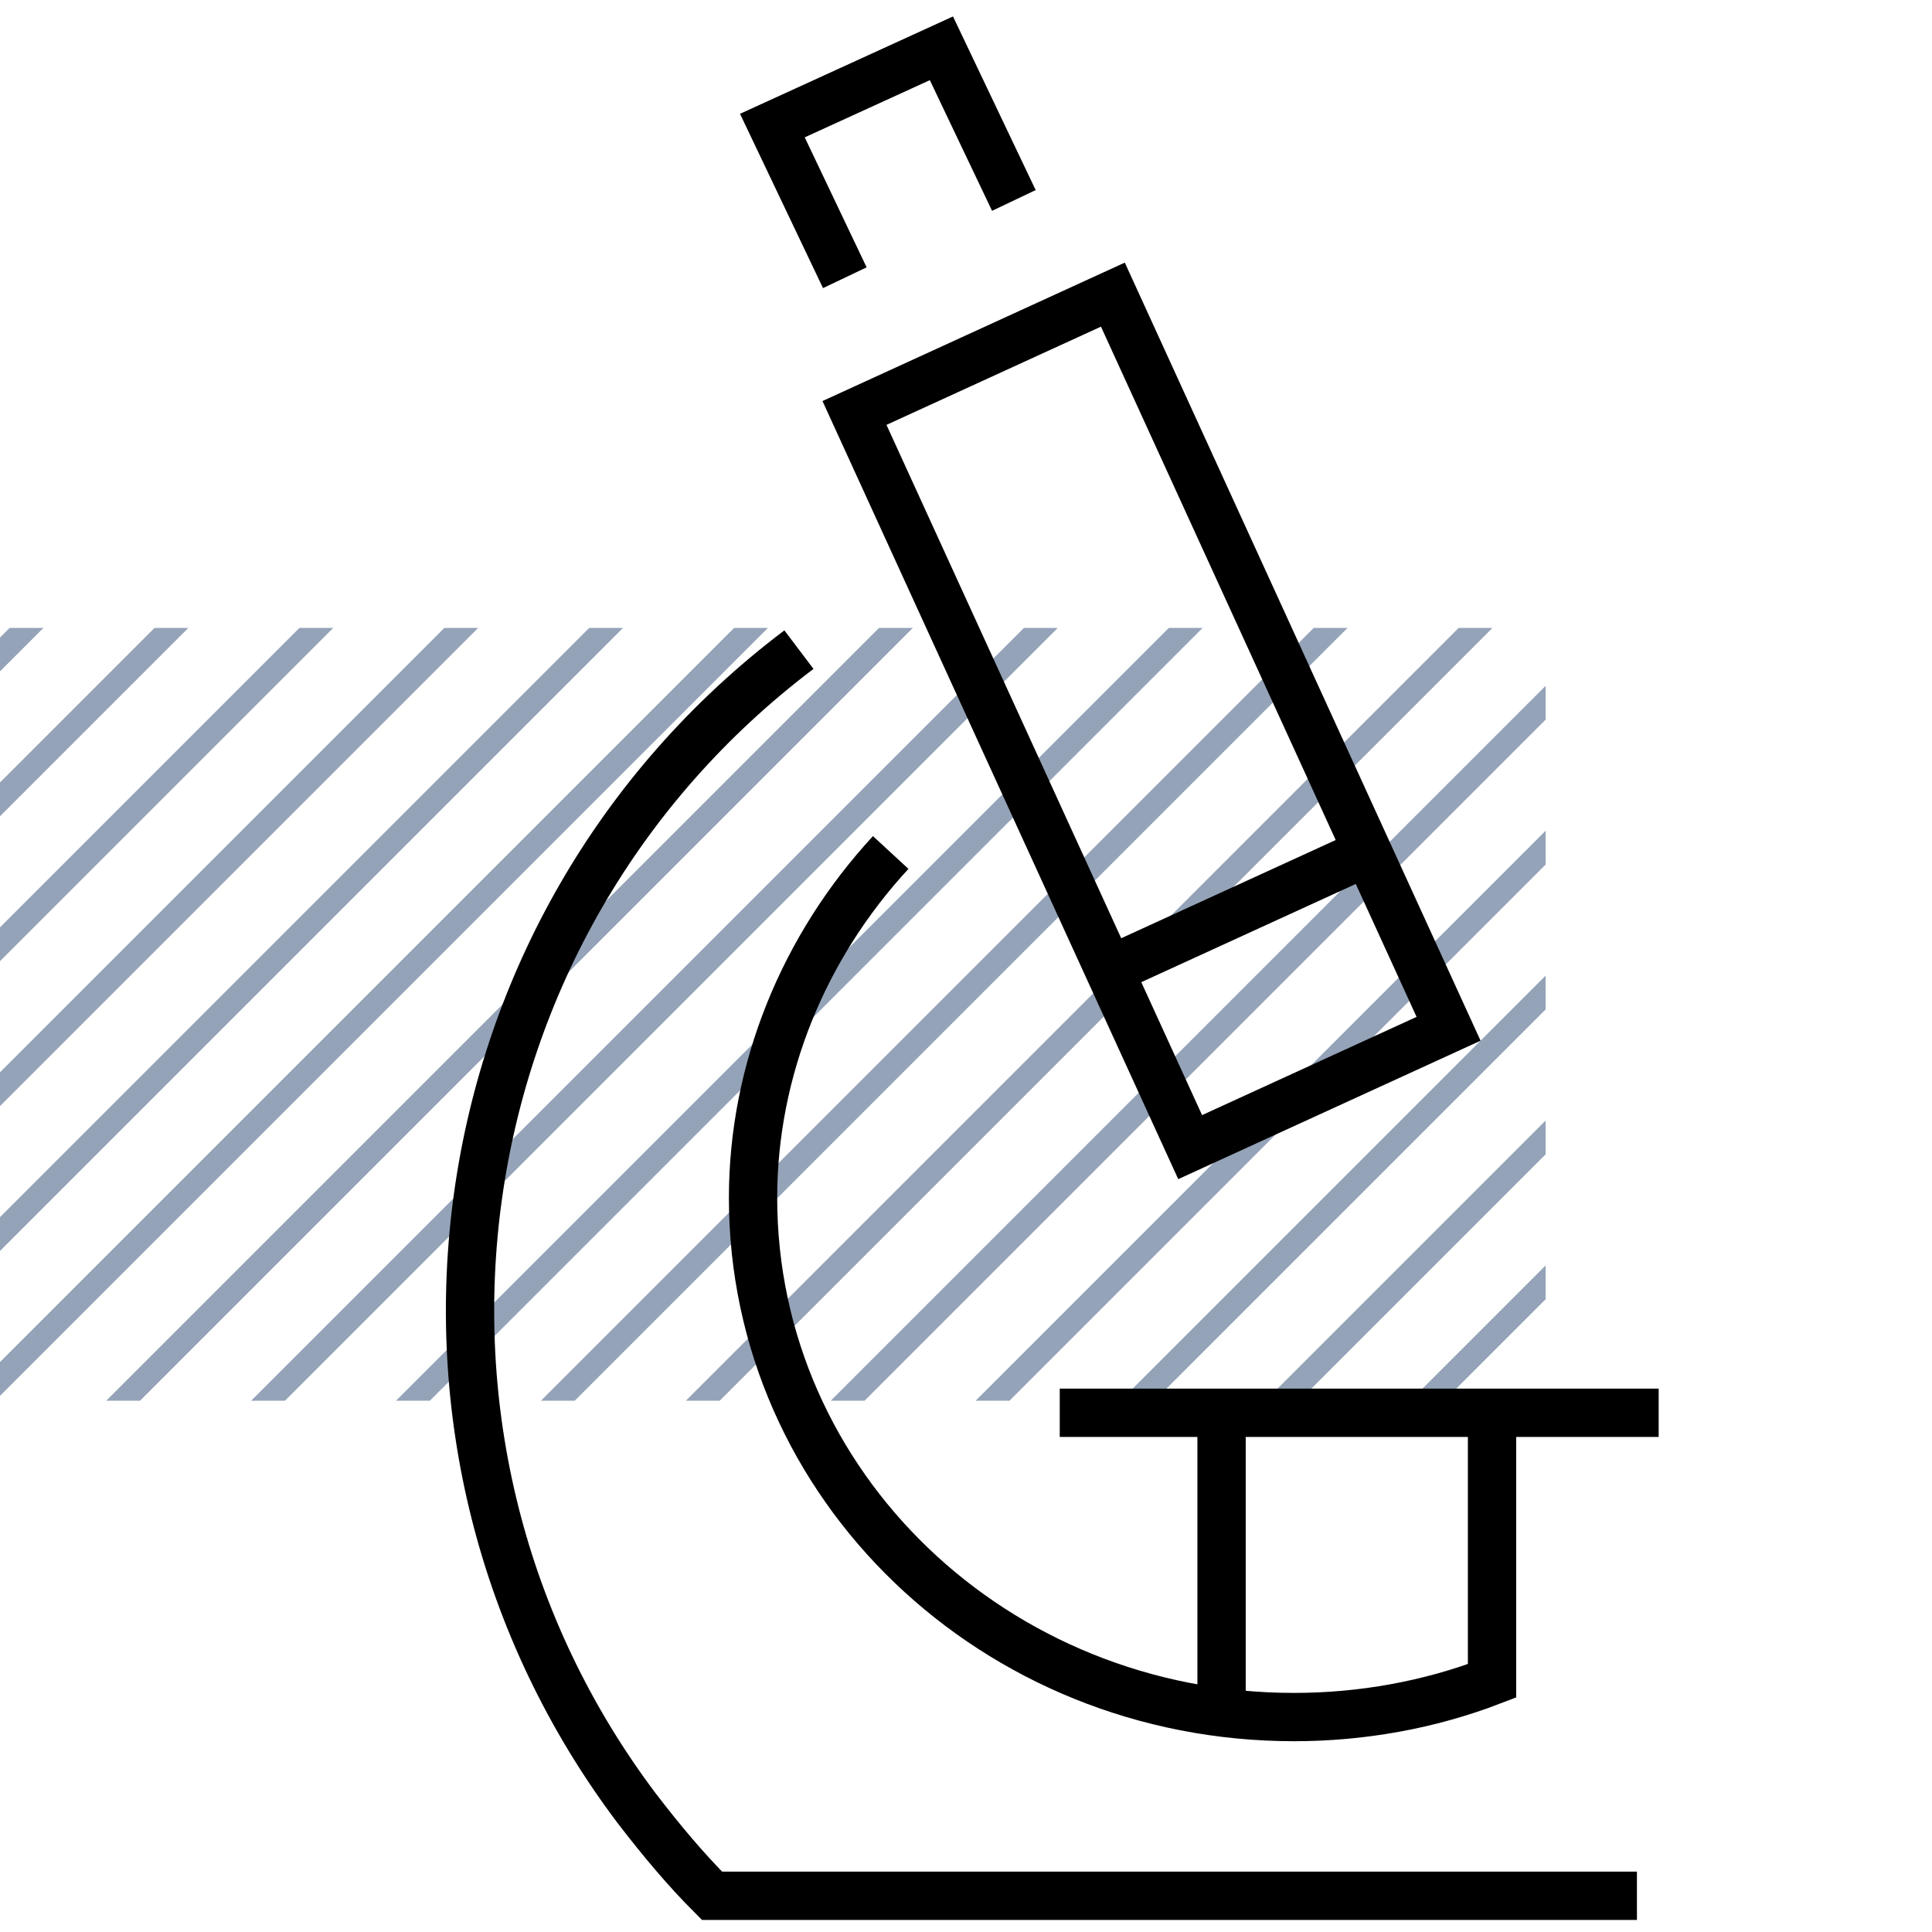
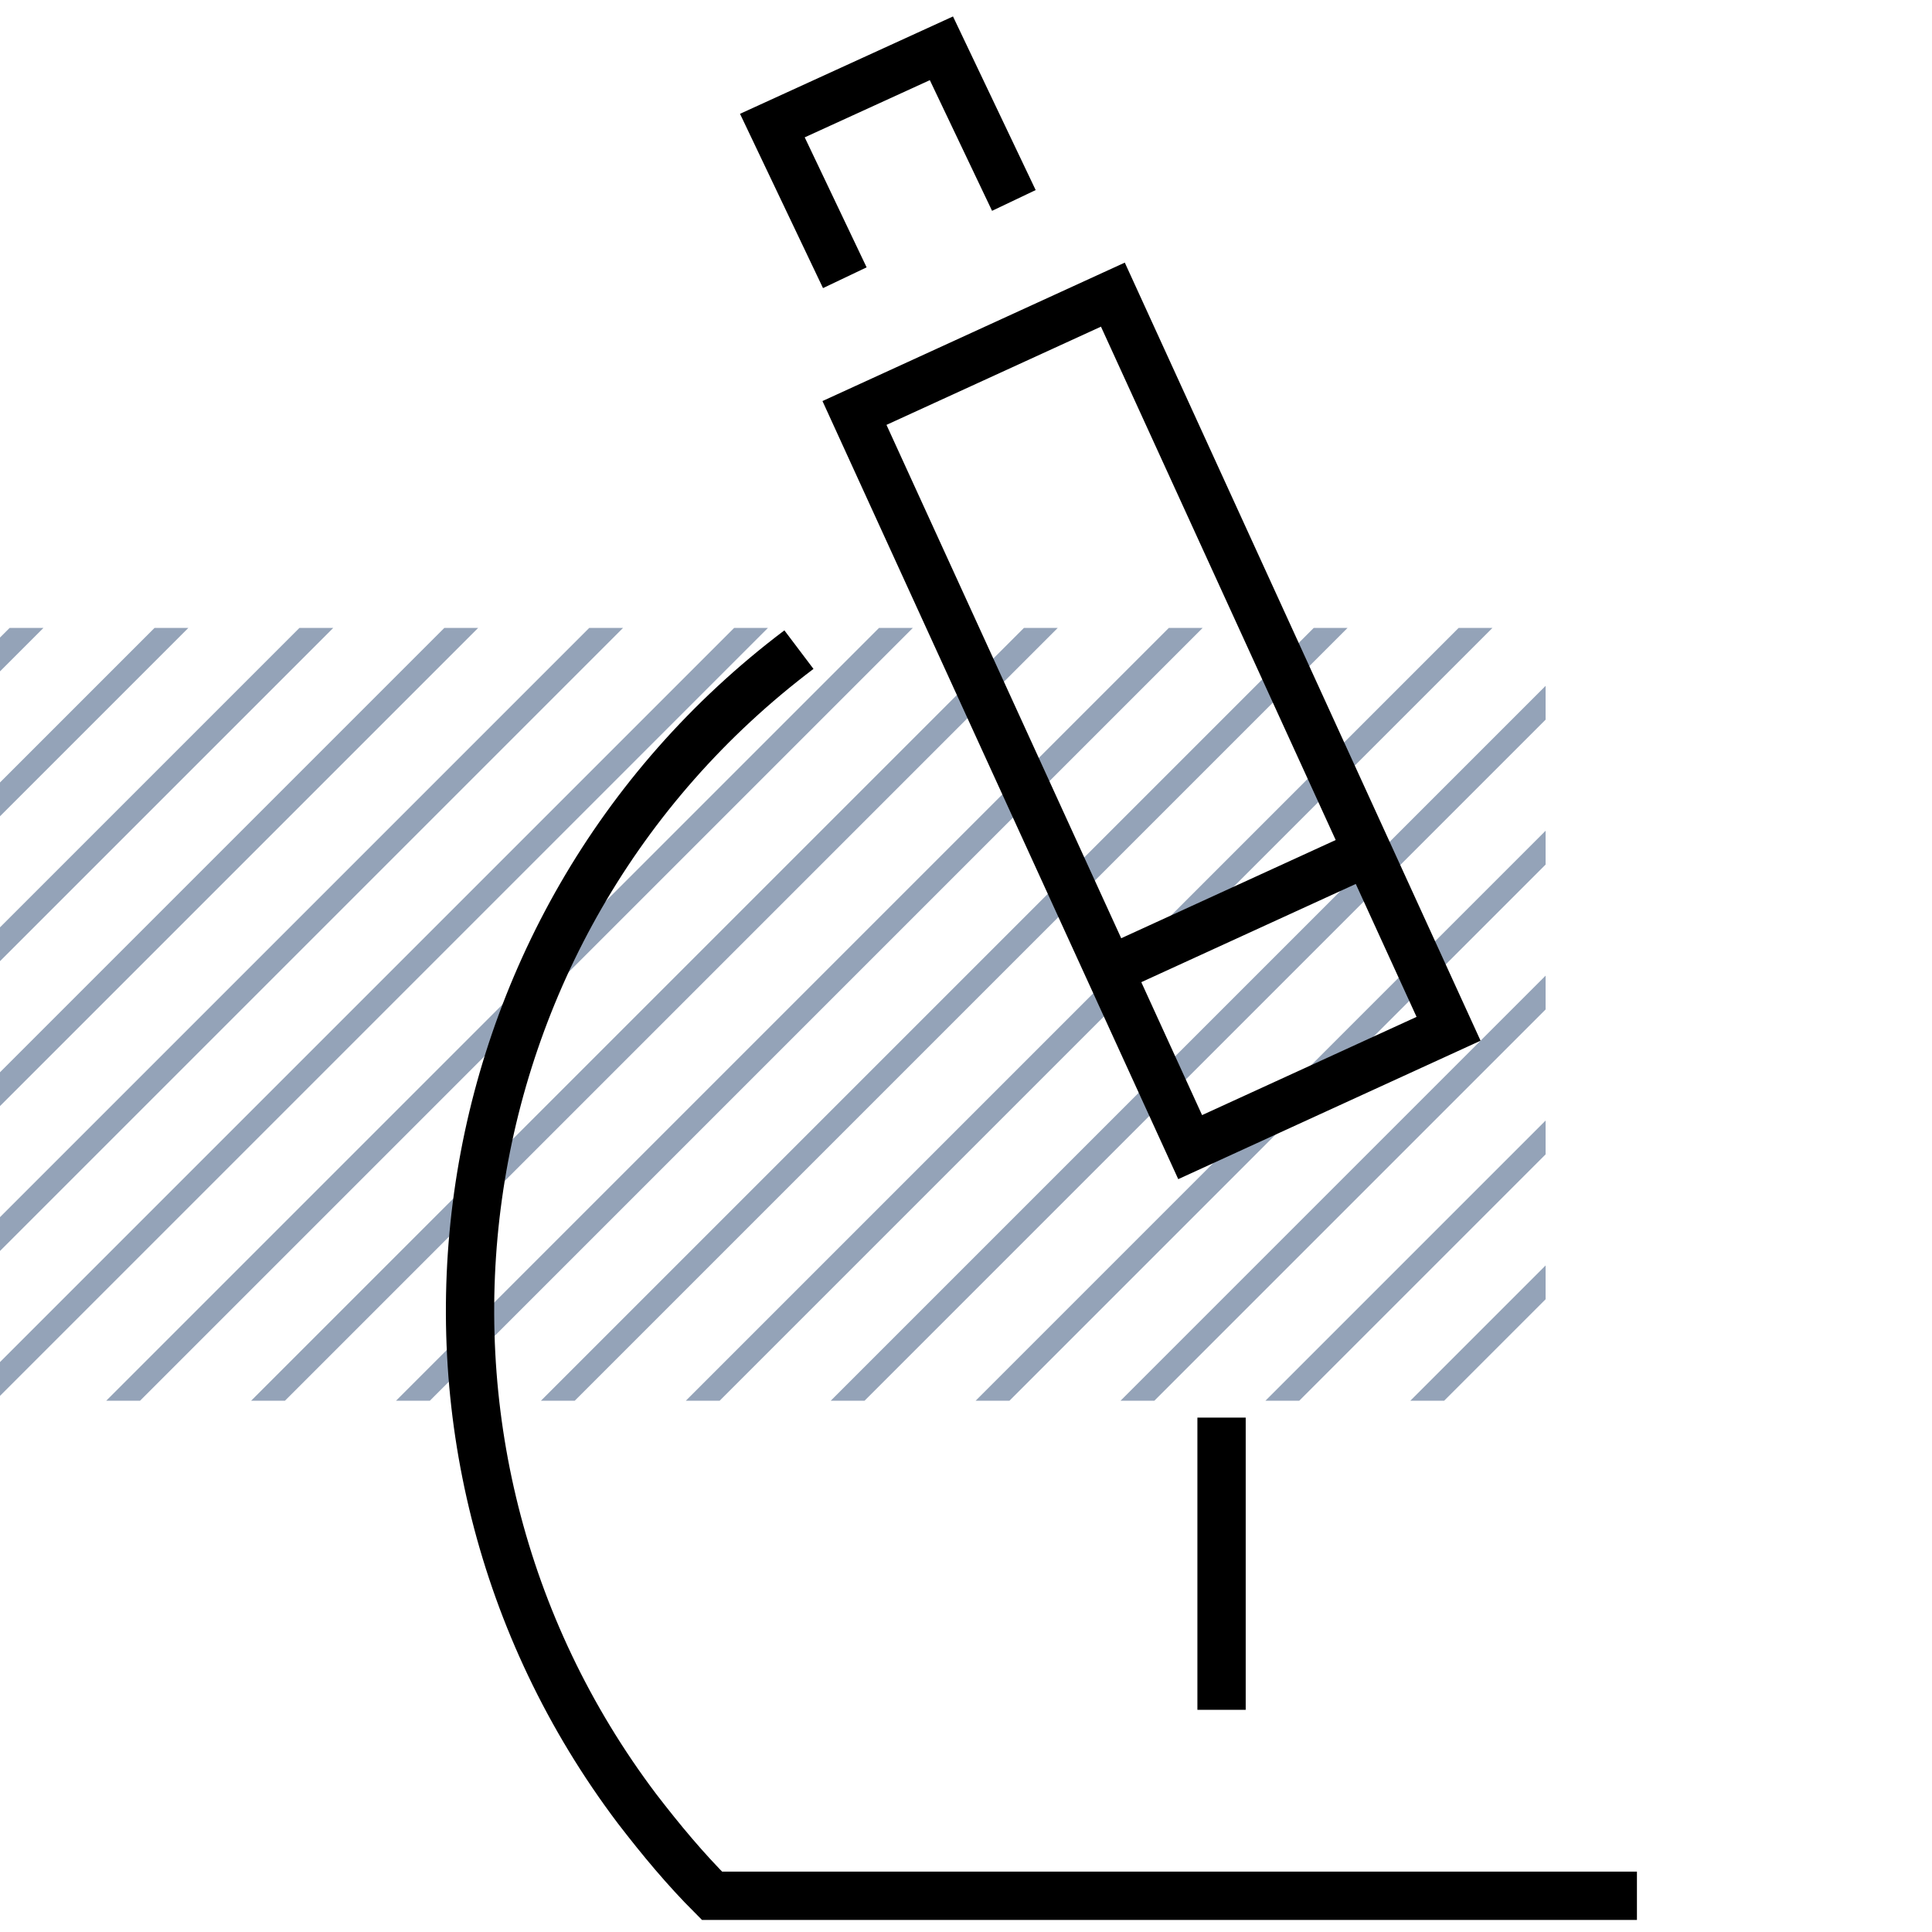
<svg xmlns="http://www.w3.org/2000/svg" class="c-factbox-content-specials__icon" viewBox="0 0 80 80" xml:space="preserve">
  <style>.st1,.st2{fill:none;stroke:#000;stroke-width:2}.st2{stroke-miterlimit:10}</style>
  <path d="M35.8 58 64 29.8v-1.4L34.4 58zm-6 0 32-32h-1.4l-32 32zm-6 0 32-32h-1.4l-32 32zm36 0 4.2-4.2v-1.4L58.4 58zm-42 0 32-32h-1.4l-32 32zm36 0L64 47.8v-1.4L52.4 58zm-12 0L64 35.8v-1.4L40.4 58zm6 0L64 41.8v-1.4L46.4 58zm-42 0 32-32h-1.4l-32 32zM0 33.8 7.8 26H6.4L0 32.4zM11.8 58l32-32h-1.4l-32 32zM0 39.8 13.8 26h-1.4L0 38.4zm0-12L1.8 26H.4l-.4.4zm0 30L31.8 26h-1.4L0 56.4zm0-12L19.8 26h-1.4L0 44.4zm0 6L25.8 26h-1.4L0 50.4z" class="u-hide@contrast-mode" fill="#94a3b8" />
-   <path class="st1" d="M36.882 35.3c-3.6 3.9-5.7 9-5.7 14.3 0 11.9 10 21.5 22.4 21.5 2.8 0 5.6-.5 8.2-1.5V58.8" />
  <path class="st1" d="M33.082 26.9c-15.1 11.4-18.1 32.9-6.7 48 1 1.3 2 2.5 3.1 3.6h38.3" />
  <path class="st2" d="m35.382 17.1 10.7-4.9 13.9 30.4-10.7 4.9-13.9-30.4z" />
  <path class="st1" d="m41.982 8.3-3-6.3-7 3.2 3 6.3" />
-   <path d="m45.882 40.2 10.7-4.9m-12.7 23.2h24.8" fill="none" stroke="#000" stroke-width="2" stroke-linejoin="round" />
+   <path d="m45.882 40.2 10.7-4.9m-12.7 23.2" fill="none" stroke="#000" stroke-width="2" stroke-linejoin="round" />
  <path class="st2" d="M50.582 58.7v12.1" />
</svg>